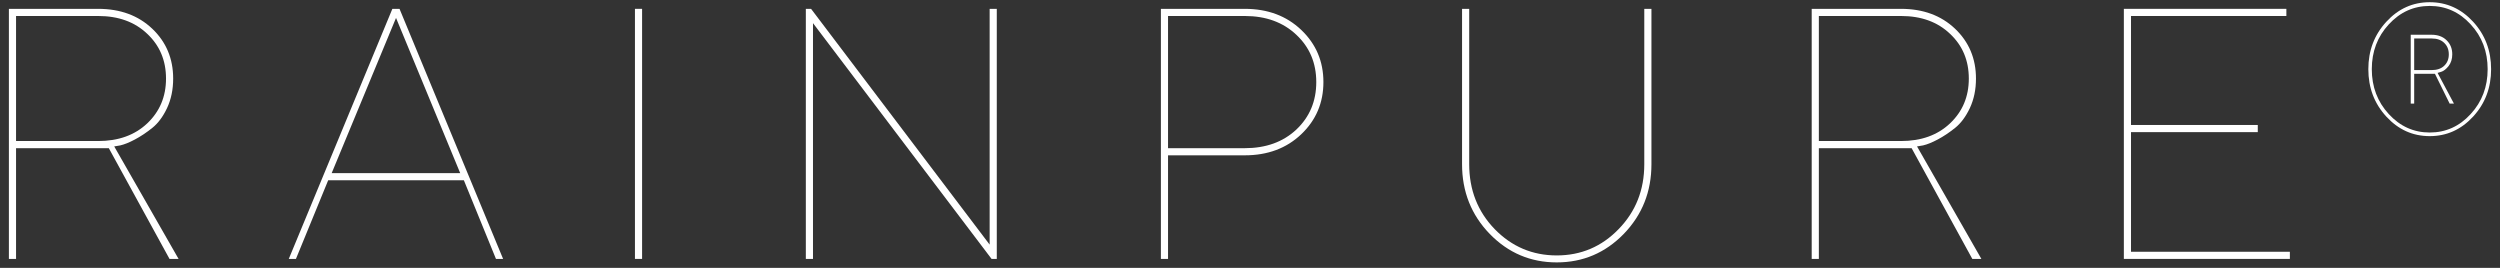
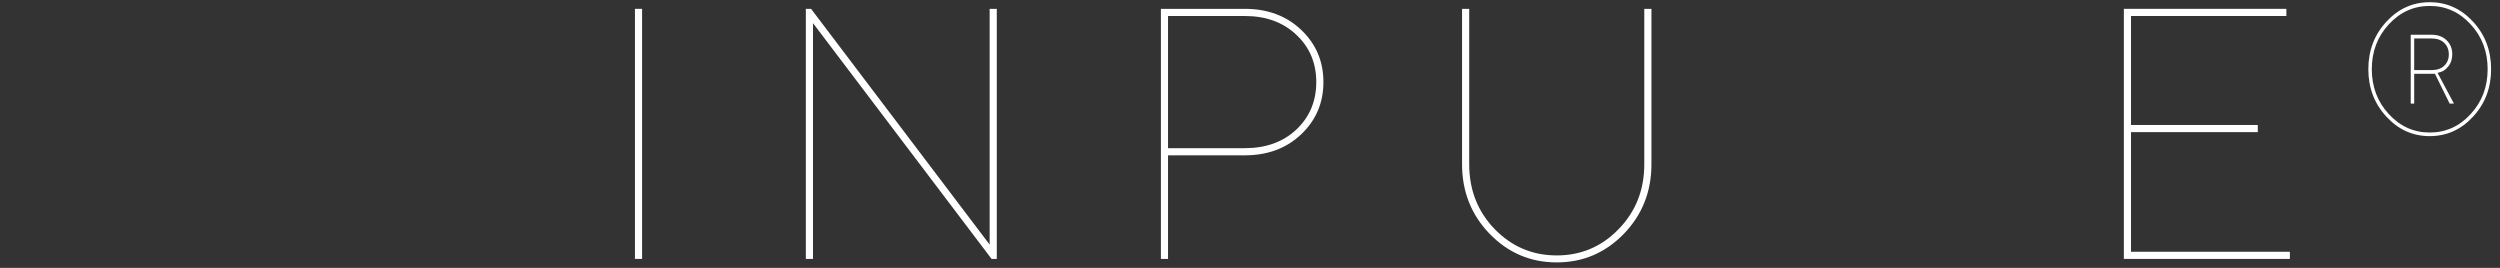
<svg xmlns="http://www.w3.org/2000/svg" width="224" height="24" viewBox="0 0 224 24" fill="none">
  <rect x="0" y="0" width="224" height="24" fill="#333333" stroke="none" />
-   <path d="M0.797 0.792H8.797C10.776 0.792 12.391 1.386 13.641 2.573C14.891 3.761 15.516 5.25 15.516 7.042C15.516 8.021 15.333 8.901 14.969 9.683C14.604 10.454 14.162 11.047 13.641 11.464C13.12 11.881 12.604 12.224 12.094 12.495C11.583 12.766 11.146 12.943 10.781 13.027L10.234 13.12L16 23.198H15.188L9.75 13.277H1.438V23.198H0.797V0.792ZM8.797 1.433H1.438V12.636H8.797C10.609 12.636 12.073 12.11 13.188 11.058C14.312 9.995 14.875 8.657 14.875 7.042C14.875 5.417 14.312 4.079 13.188 3.026C12.073 1.964 10.609 1.433 8.797 1.433Z" fill="white" />
-   <path d="M35.797 0.792L45.078 23.198H44.438L41.562 16.151H29.406L26.516 23.198H25.875L35.156 0.792H35.797ZM41.234 15.511L35.484 1.605L29.719 15.511H41.234Z" fill="white" />
  <path d="M56.891 23.198V0.792H57.531V23.198H56.891Z" fill="white" />
  <path d="M88.672 0.792H89.312V23.198H88.844L72.844 2.073V23.198H72.203V0.792H72.672L88.672 21.917V0.792Z" fill="white" />
  <path d="M104.016 0.792H111.531C113.583 0.792 115.271 1.422 116.594 2.683C117.917 3.943 118.578 5.5 118.578 7.355C118.578 9.209 117.917 10.766 116.594 12.027C115.271 13.287 113.583 13.917 111.531 13.917H104.656V23.198H104.016V0.792ZM111.531 1.433H104.656V13.277H111.531C113.427 13.277 114.969 12.719 116.156 11.605C117.344 10.48 117.938 9.063 117.938 7.355C117.938 5.646 117.344 4.235 116.156 3.12C114.969 1.995 113.427 1.433 111.531 1.433Z" fill="white" />
  <path d="M133.922 20.526C135.453 22.099 137.307 22.886 139.484 22.886C141.661 22.886 143.51 22.099 145.031 20.526C146.562 18.954 147.328 17.016 147.328 14.714V0.792H147.969V14.714C147.969 17.172 147.141 19.256 145.484 20.964C143.828 22.662 141.828 23.511 139.484 23.511C137.141 23.511 135.141 22.662 133.484 20.964C131.828 19.256 131 17.172 131 14.714V0.792H131.641V14.714C131.641 17.016 132.401 18.954 133.922 20.526Z" fill="white" />
-   <path d="M162.328 0.792H170.328C172.307 0.792 173.922 1.386 175.172 2.573C176.422 3.761 177.047 5.25 177.047 7.042C177.047 8.021 176.865 8.901 176.5 9.683C176.135 10.454 175.693 11.047 175.172 11.464C174.651 11.881 174.135 12.224 173.625 12.495C173.115 12.766 172.677 12.943 172.312 13.027L171.766 13.12L177.531 23.198H176.719L171.281 13.277H162.969V23.198H162.328V0.792ZM170.328 1.433H162.969V12.636H170.328C172.141 12.636 173.604 12.11 174.719 11.058C175.844 9.995 176.406 8.657 176.406 7.042C176.406 5.417 175.844 4.079 174.719 3.026C173.604 1.964 172.141 1.433 170.328 1.433Z" fill="white" />
  <path d="M190.938 22.558H205.172V23.198H190.297V0.792H204.859V1.433H190.938V11.198H202.297V11.839H190.938V22.558Z" fill="white" />
  <path d="M218.407 6.532L219.874 9.284H219.489L218.172 6.614H216.311V9.284H216.001V3.113H217.862C218.432 3.113 218.883 3.278 219.216 3.609C219.554 3.935 219.723 4.353 219.723 4.863C219.723 5.287 219.612 5.639 219.39 5.922C219.168 6.198 218.949 6.369 218.732 6.434L218.407 6.532ZM216.311 3.447V6.28H217.862C218.356 6.28 218.737 6.15 219.004 5.889C219.277 5.628 219.413 5.289 219.413 4.871C219.413 4.448 219.277 4.106 219.004 3.846C218.737 3.58 218.356 3.447 217.862 3.447H216.311ZM221.592 1.949C222.666 3.116 223.203 4.532 223.203 6.198C223.203 7.865 222.666 9.281 221.592 10.448C220.517 11.615 219.221 12.198 217.703 12.198C216.185 12.198 214.889 11.615 213.815 10.448C212.74 9.281 212.203 7.865 212.203 6.198C212.203 4.532 212.74 3.116 213.815 1.949C214.889 0.782 216.185 0.198 217.703 0.198C219.221 0.198 220.517 0.782 221.592 1.949ZM221.372 10.22C222.386 9.118 222.893 7.778 222.893 6.198C222.893 4.619 222.386 3.281 221.372 2.185C220.364 1.083 219.141 0.532 217.703 0.532C216.271 0.532 215.048 1.083 214.034 2.185C213.02 3.281 212.513 4.619 212.513 6.198C212.513 7.778 213.02 9.118 214.034 10.22C215.048 11.322 216.271 11.873 217.703 11.873C219.141 11.873 220.364 11.322 221.372 10.22Z" fill="white" />
</svg>